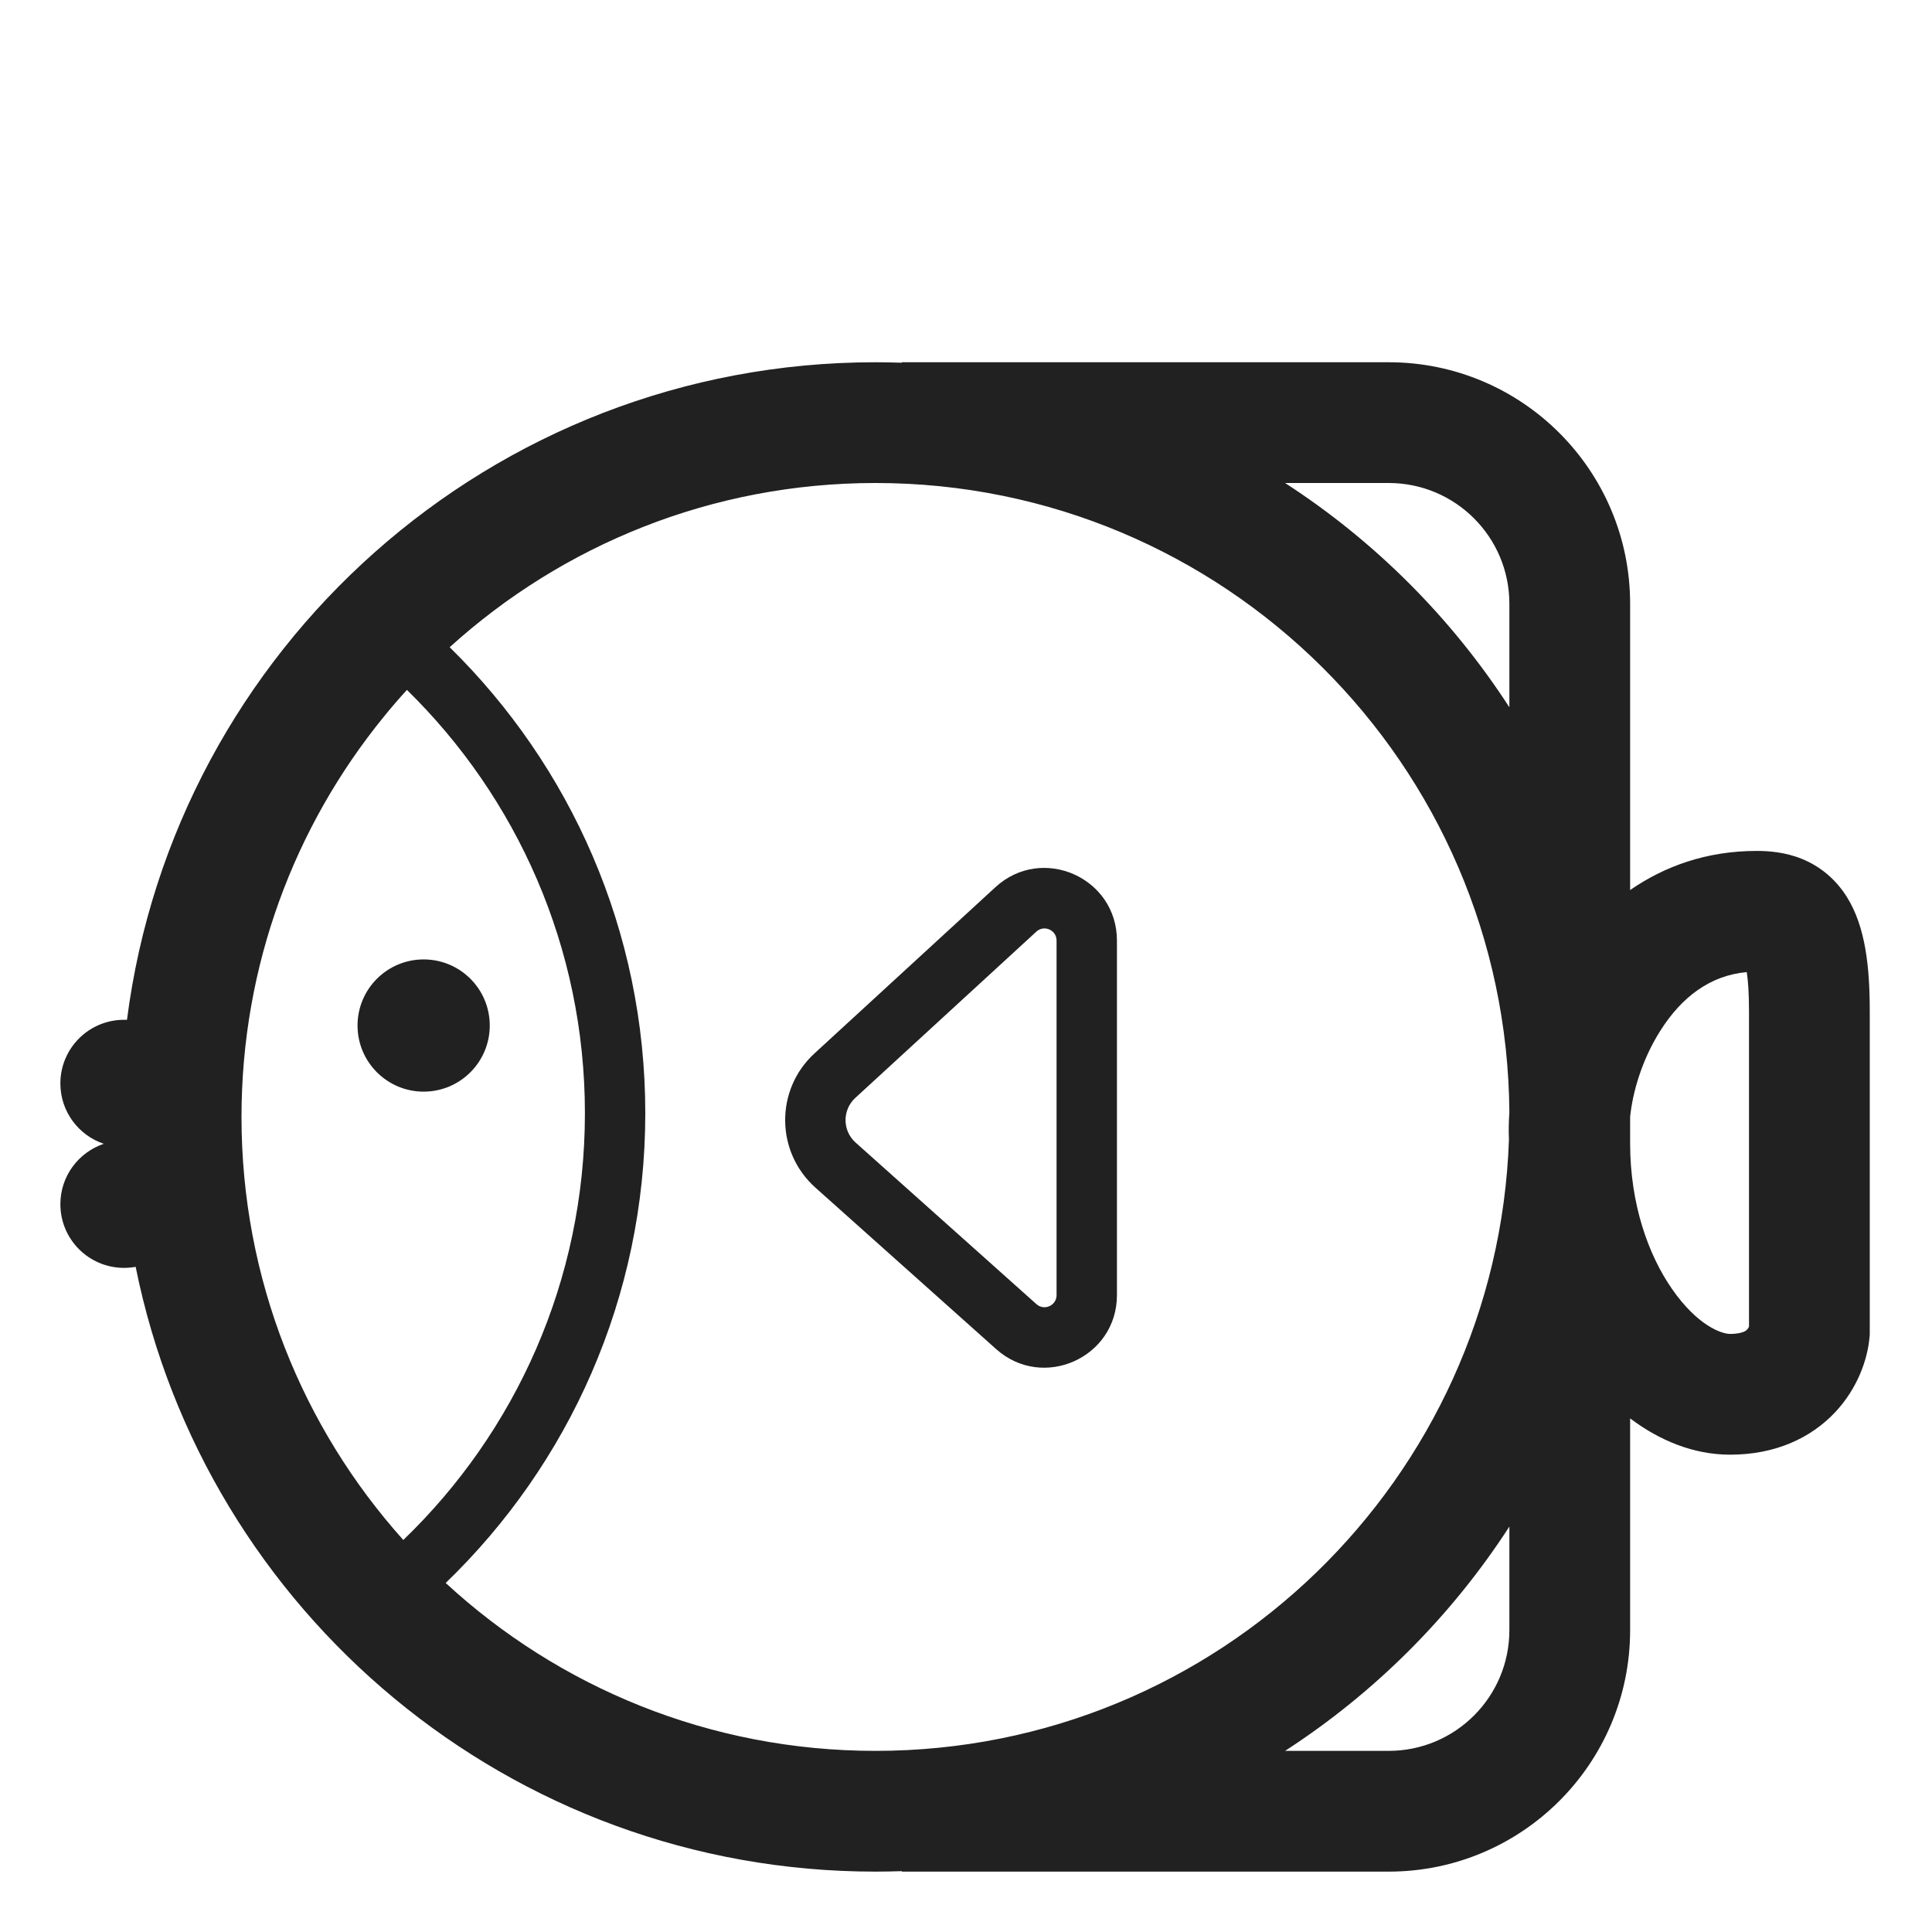
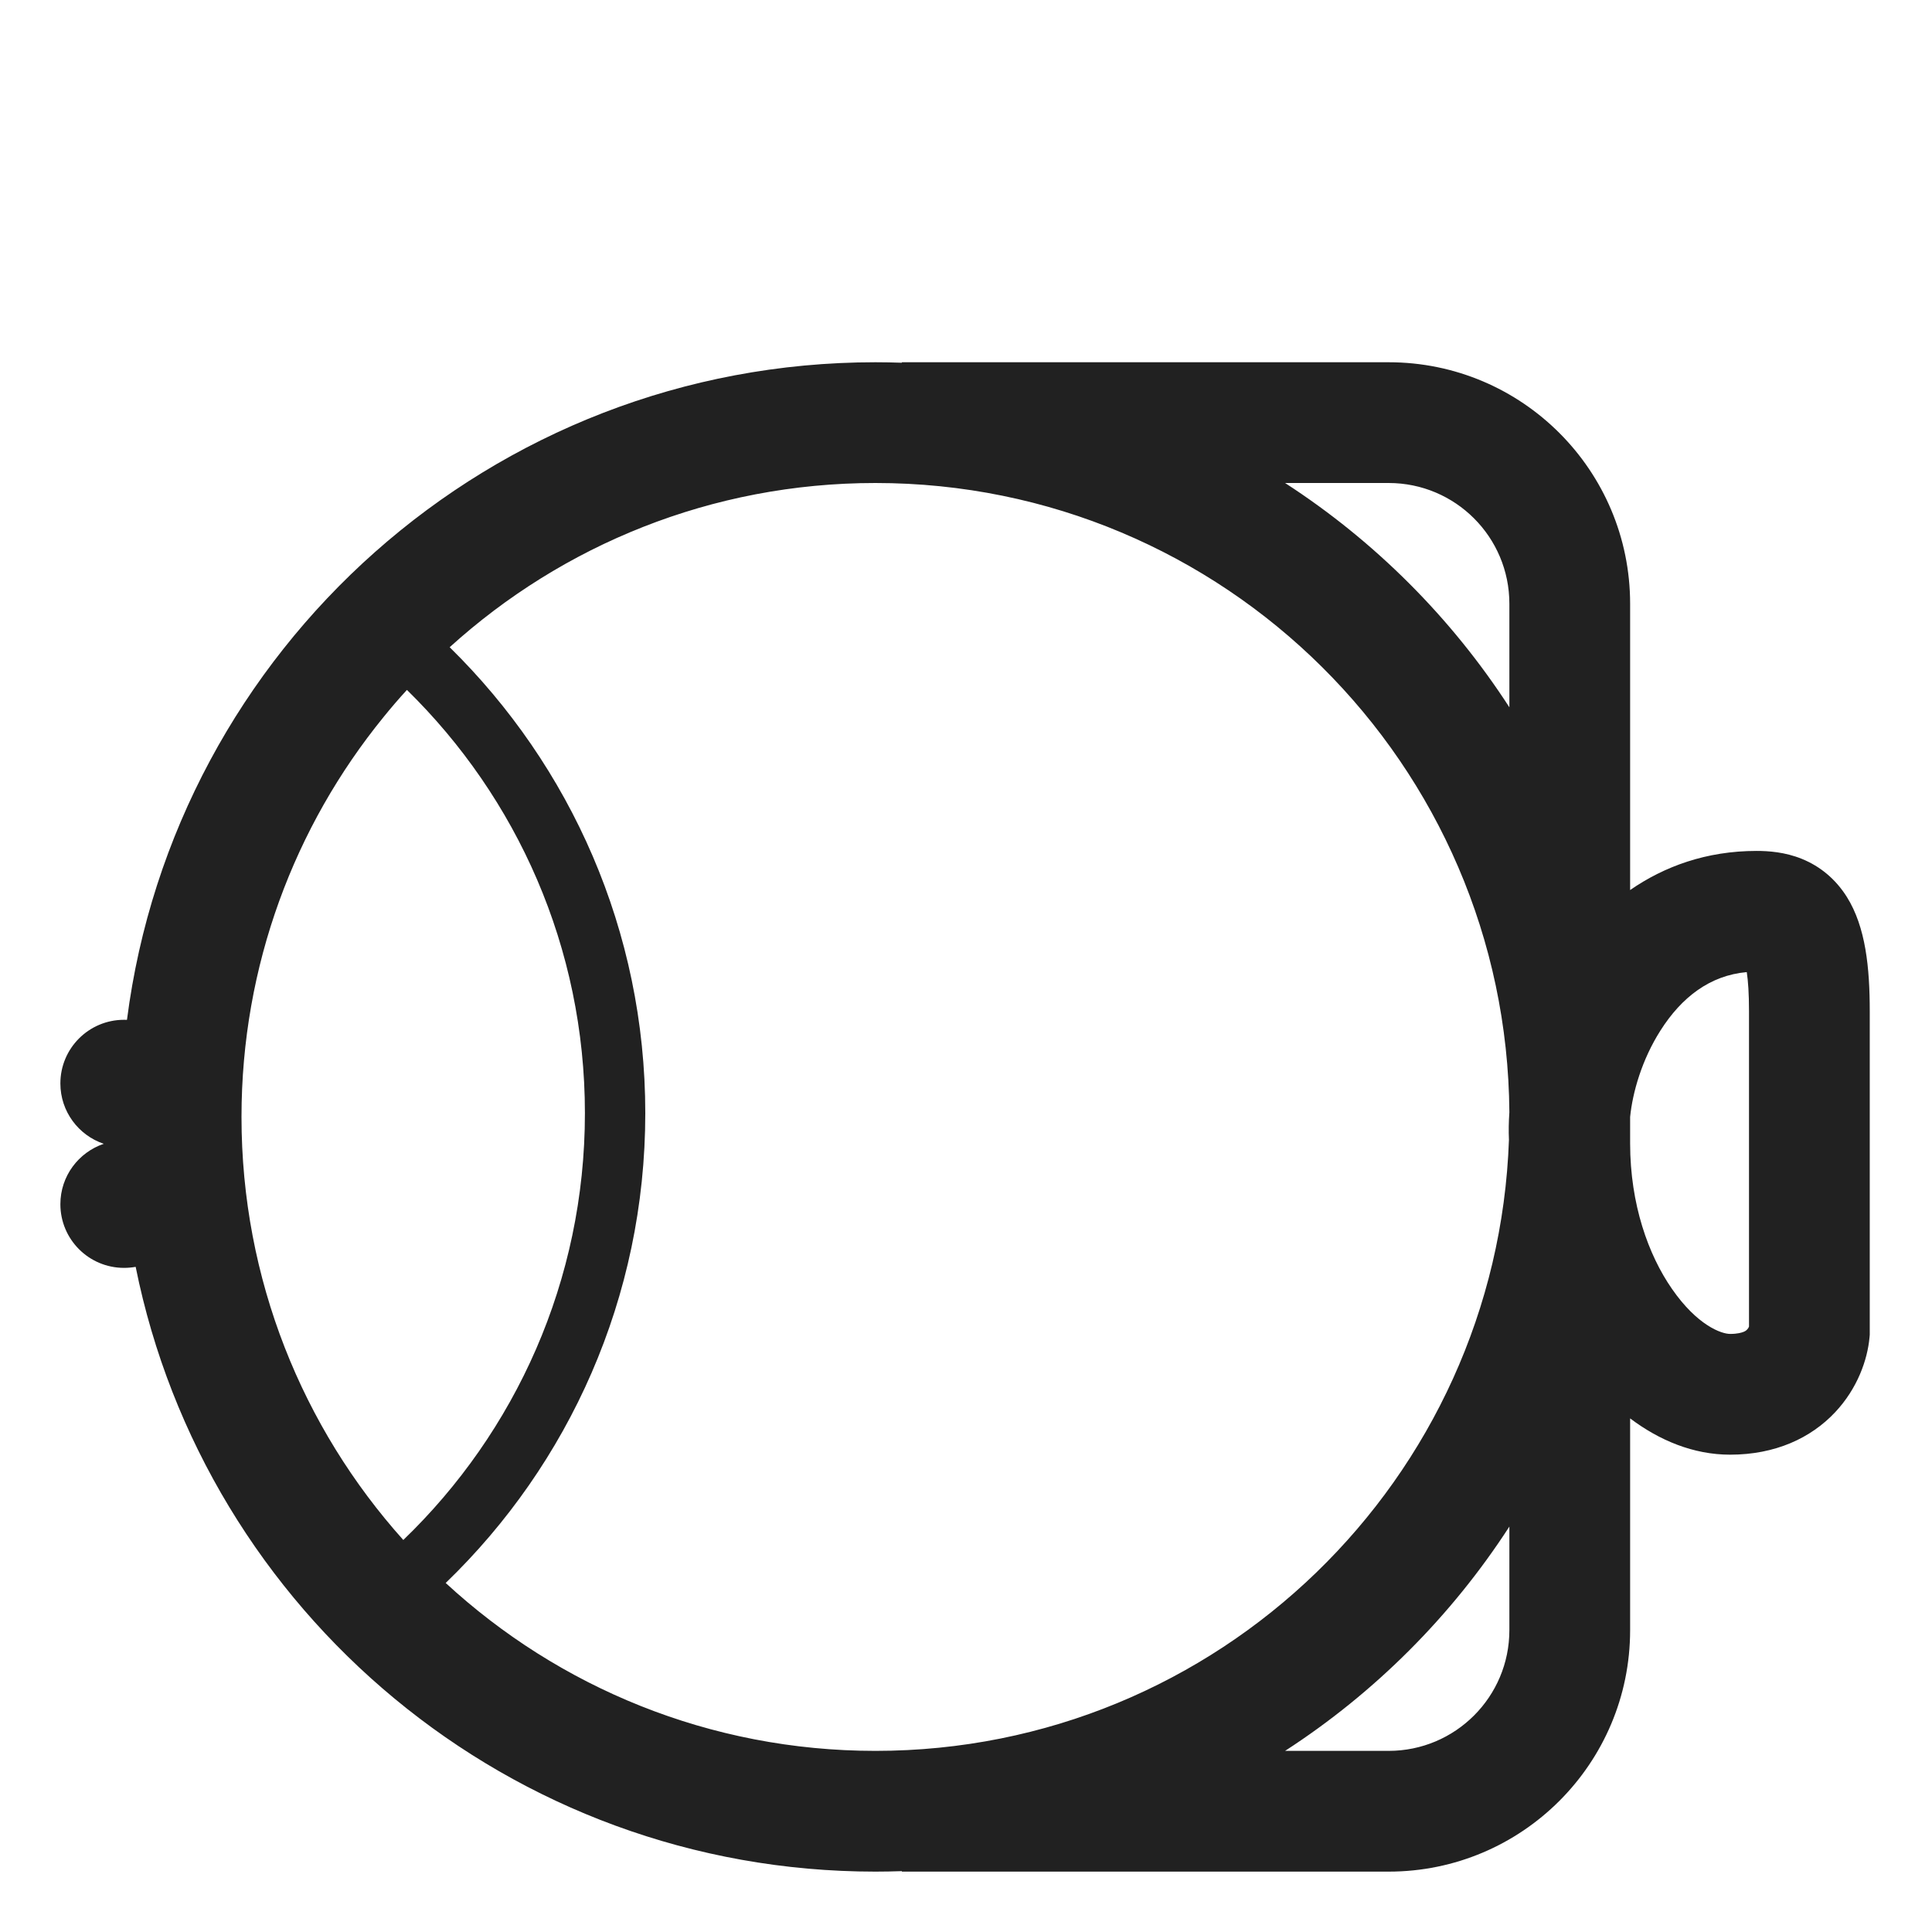
<svg xmlns="http://www.w3.org/2000/svg" width="32" height="32" viewBox="0 0 32 32" fill="none">
-   <path d="M18.5 15.578C18.5 14.533 17.258 13.987 16.488 14.694L13.49 17.448C12.837 18.047 12.844 19.08 13.506 19.671L16.5 22.346C17.274 23.037 18.5 22.488 18.5 21.452V15.578ZM17.165 15.431C17.293 15.313 17.5 15.404 17.5 15.578V21.452C17.5 21.624 17.296 21.716 17.167 21.601L14.172 18.925C13.951 18.728 13.949 18.384 14.167 18.184L17.165 15.431Z" fill="#212121" />
-   <path d="M8.112 16.986C8.112 17.59 7.622 18.081 7.017 18.081C6.412 18.081 5.922 17.59 5.922 16.986C5.922 16.381 6.412 15.891 7.017 15.891C7.622 15.891 8.112 16.381 8.112 16.986Z" fill="#212121" />
  <path d="M14.938 6.008V6H23C25.209 6 27 7.791 27 10V14.742C27.565 14.351 28.262 14.094 29.094 14.094C29.291 14.094 29.563 14.112 29.843 14.225C30.151 14.35 30.405 14.563 30.589 14.855C30.903 15.355 30.969 16.032 30.969 16.75V22.108L30.965 22.153C30.931 22.521 30.767 22.997 30.394 23.393C29.993 23.819 29.404 24.094 28.656 24.094C28.047 24.094 27.483 23.857 27 23.493V27C27 29.209 25.209 31 23 31H14.938V30.992C14.792 30.997 14.646 31 14.5 31C8.446 31 3.398 26.697 2.247 20.983C2.184 20.994 2.12 21 2.055 21C1.472 21 1 20.528 1 19.945C1 19.48 1.301 19.086 1.719 18.945C1.301 18.805 1 18.41 1 17.945C1 17.363 1.472 16.891 2.055 16.891C2.071 16.891 2.087 16.891 2.103 16.892C2.892 10.748 8.141 6 14.5 6C14.646 6 14.792 6.003 14.938 6.008ZM14.5 8C11.786 8 9.312 9.03 7.448 10.72C9.447 12.682 10.688 15.415 10.688 18.438C10.688 21.493 9.42 24.253 7.382 26.219C9.253 27.945 11.754 29 14.5 29C20.173 29 24.795 24.502 24.993 18.877C24.986 18.732 24.989 18.579 25 18.423C24.958 12.659 20.273 8 14.5 8ZM21.285 8C22.77 8.962 24.038 10.23 25 11.715V10C25 8.895 24.105 8 23 8H21.285ZM25 25.285C24.038 26.77 22.77 28.038 21.285 29H23C24.105 29 25 28.105 25 27V25.285ZM27 18.501L27 18.938C27 18.939 27 18.94 27 18.942C27.001 19.948 27.302 20.785 27.693 21.348C28.112 21.953 28.511 22.094 28.656 22.094C28.78 22.094 28.849 22.072 28.881 22.059C28.913 22.046 28.928 22.032 28.938 22.021C28.951 22.009 28.961 21.992 28.968 21.975L28.969 21.97V16.75C28.969 16.454 28.954 16.246 28.932 16.101C28.325 16.155 27.853 16.515 27.501 17.071C27.195 17.552 27.04 18.095 27 18.501ZM4 18.5C4 21.193 5.014 23.649 6.68 25.507C8.535 23.721 9.688 21.214 9.688 18.438C9.688 15.691 8.56 13.209 6.74 11.427C6.606 11.573 6.476 11.724 6.351 11.879C4.881 13.685 4 15.99 4 18.5Z" fill="#212121" />
</svg>